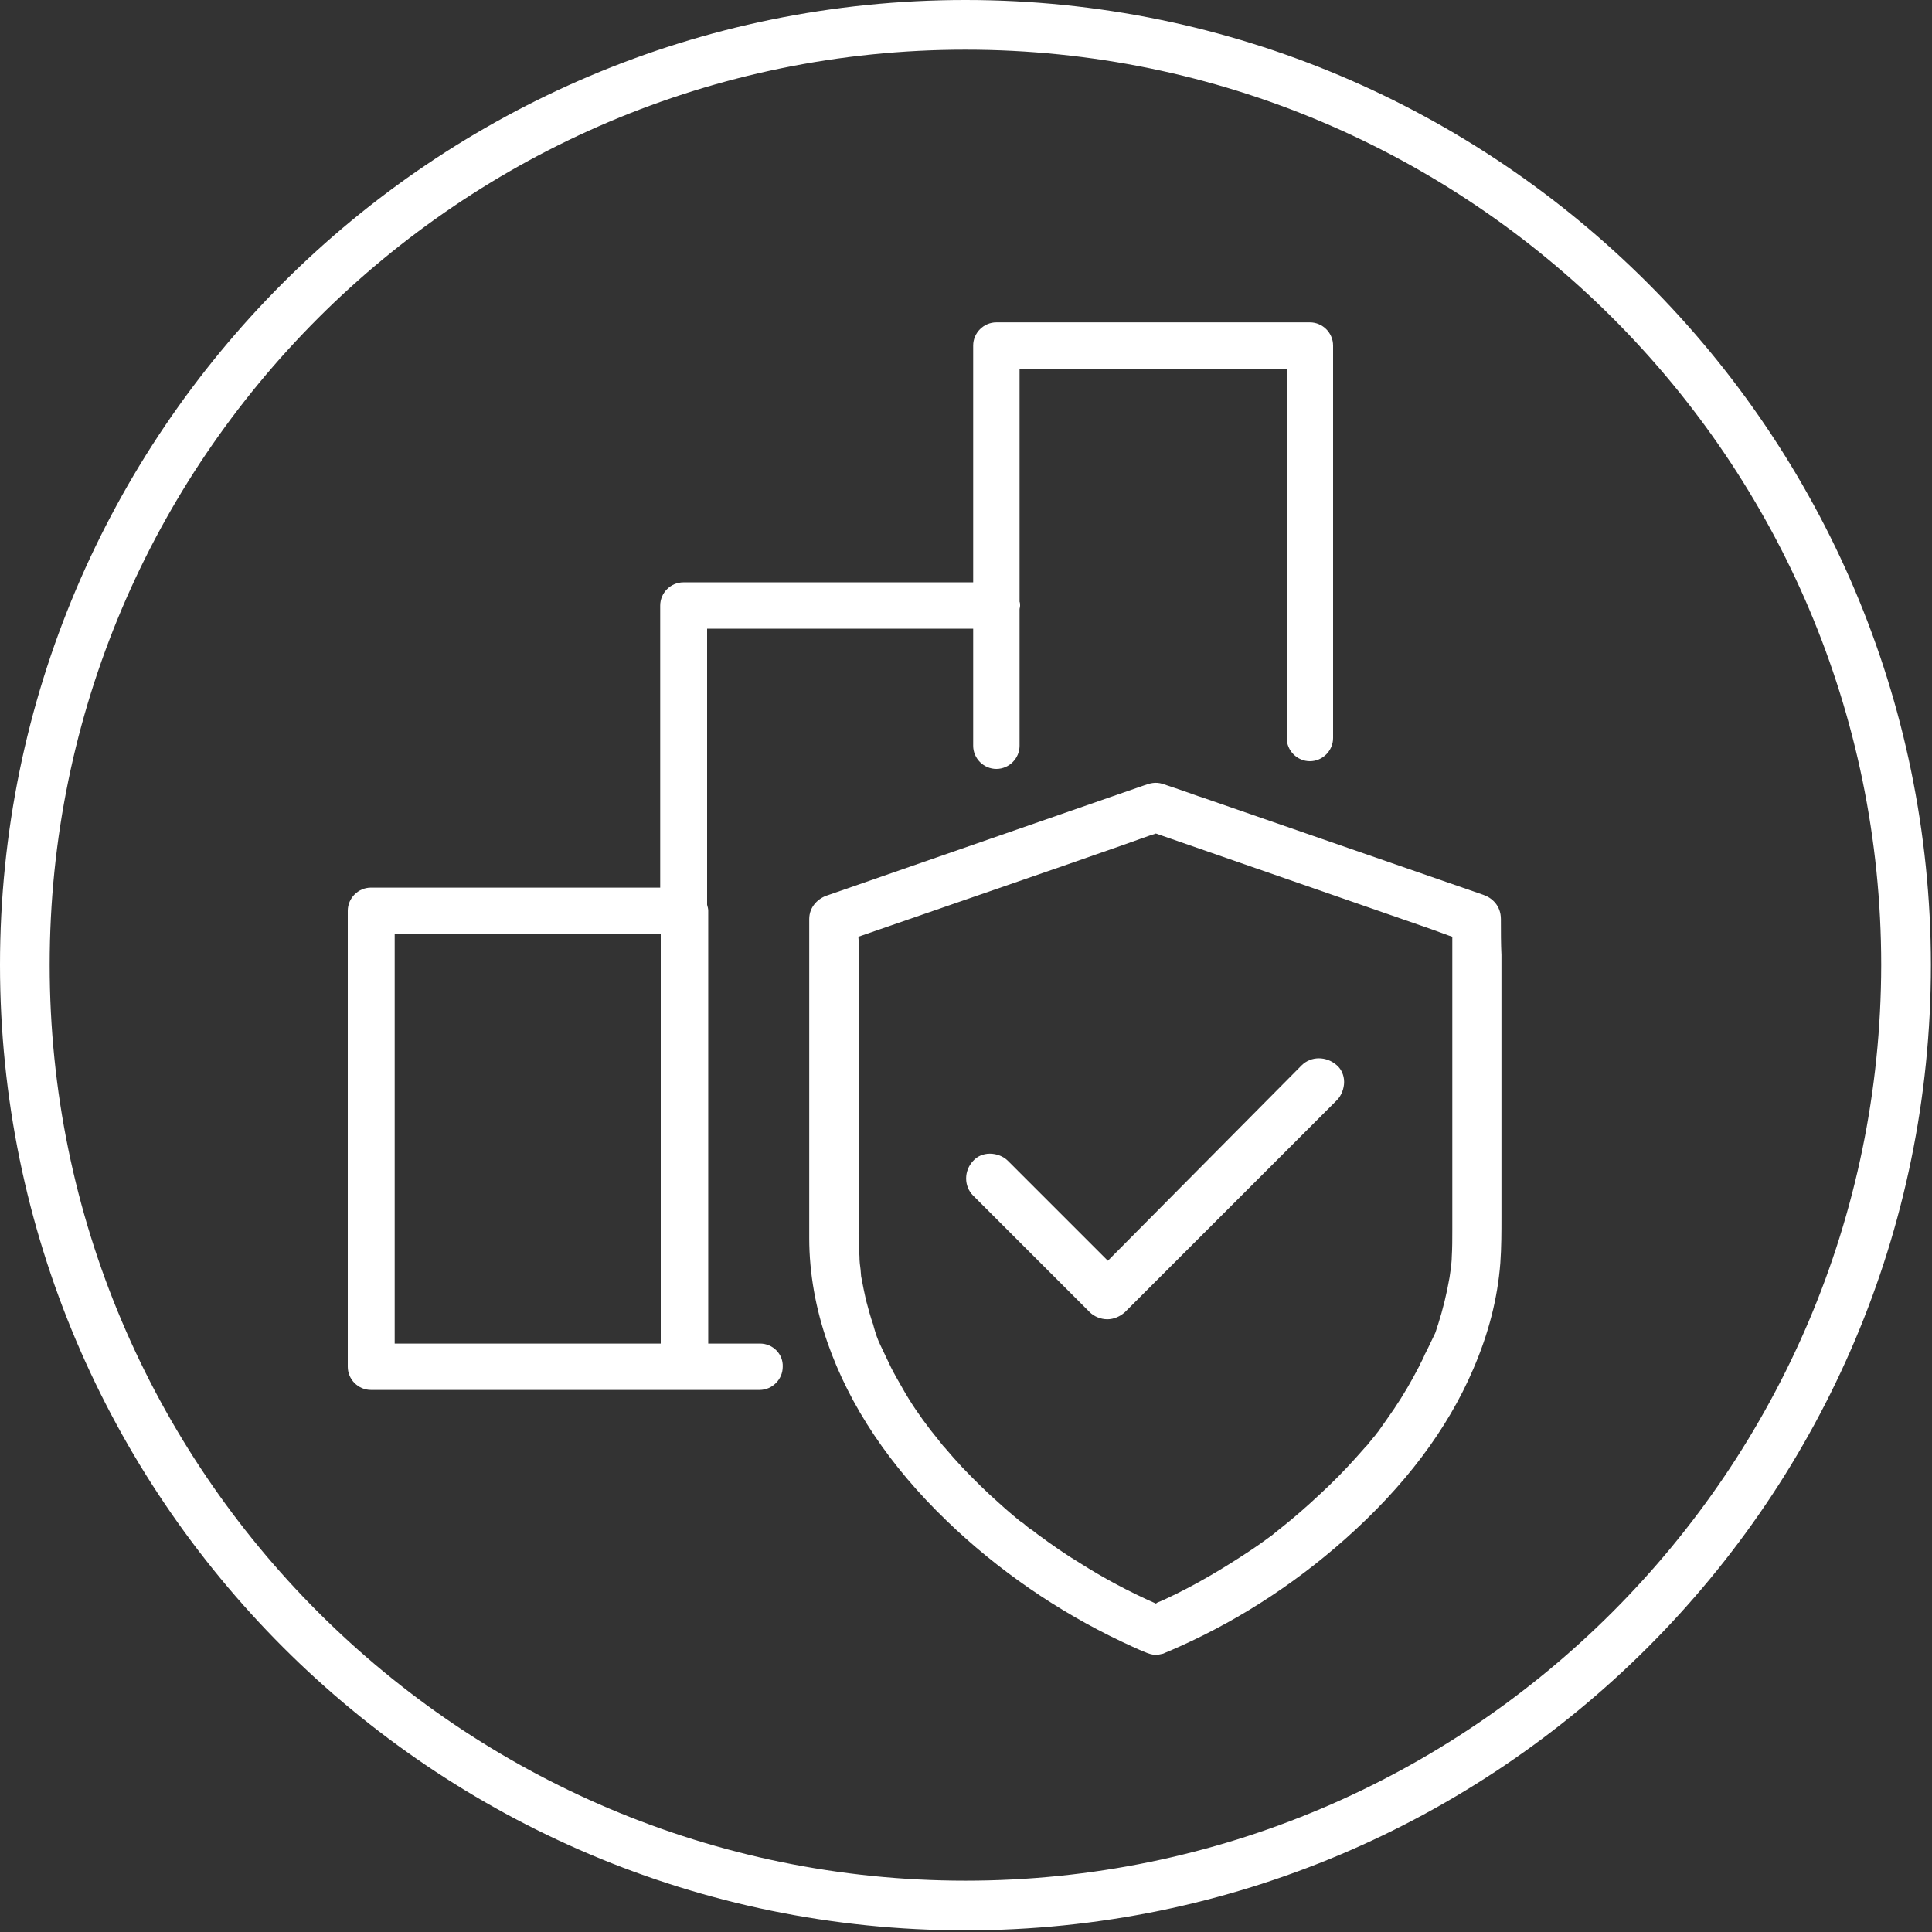
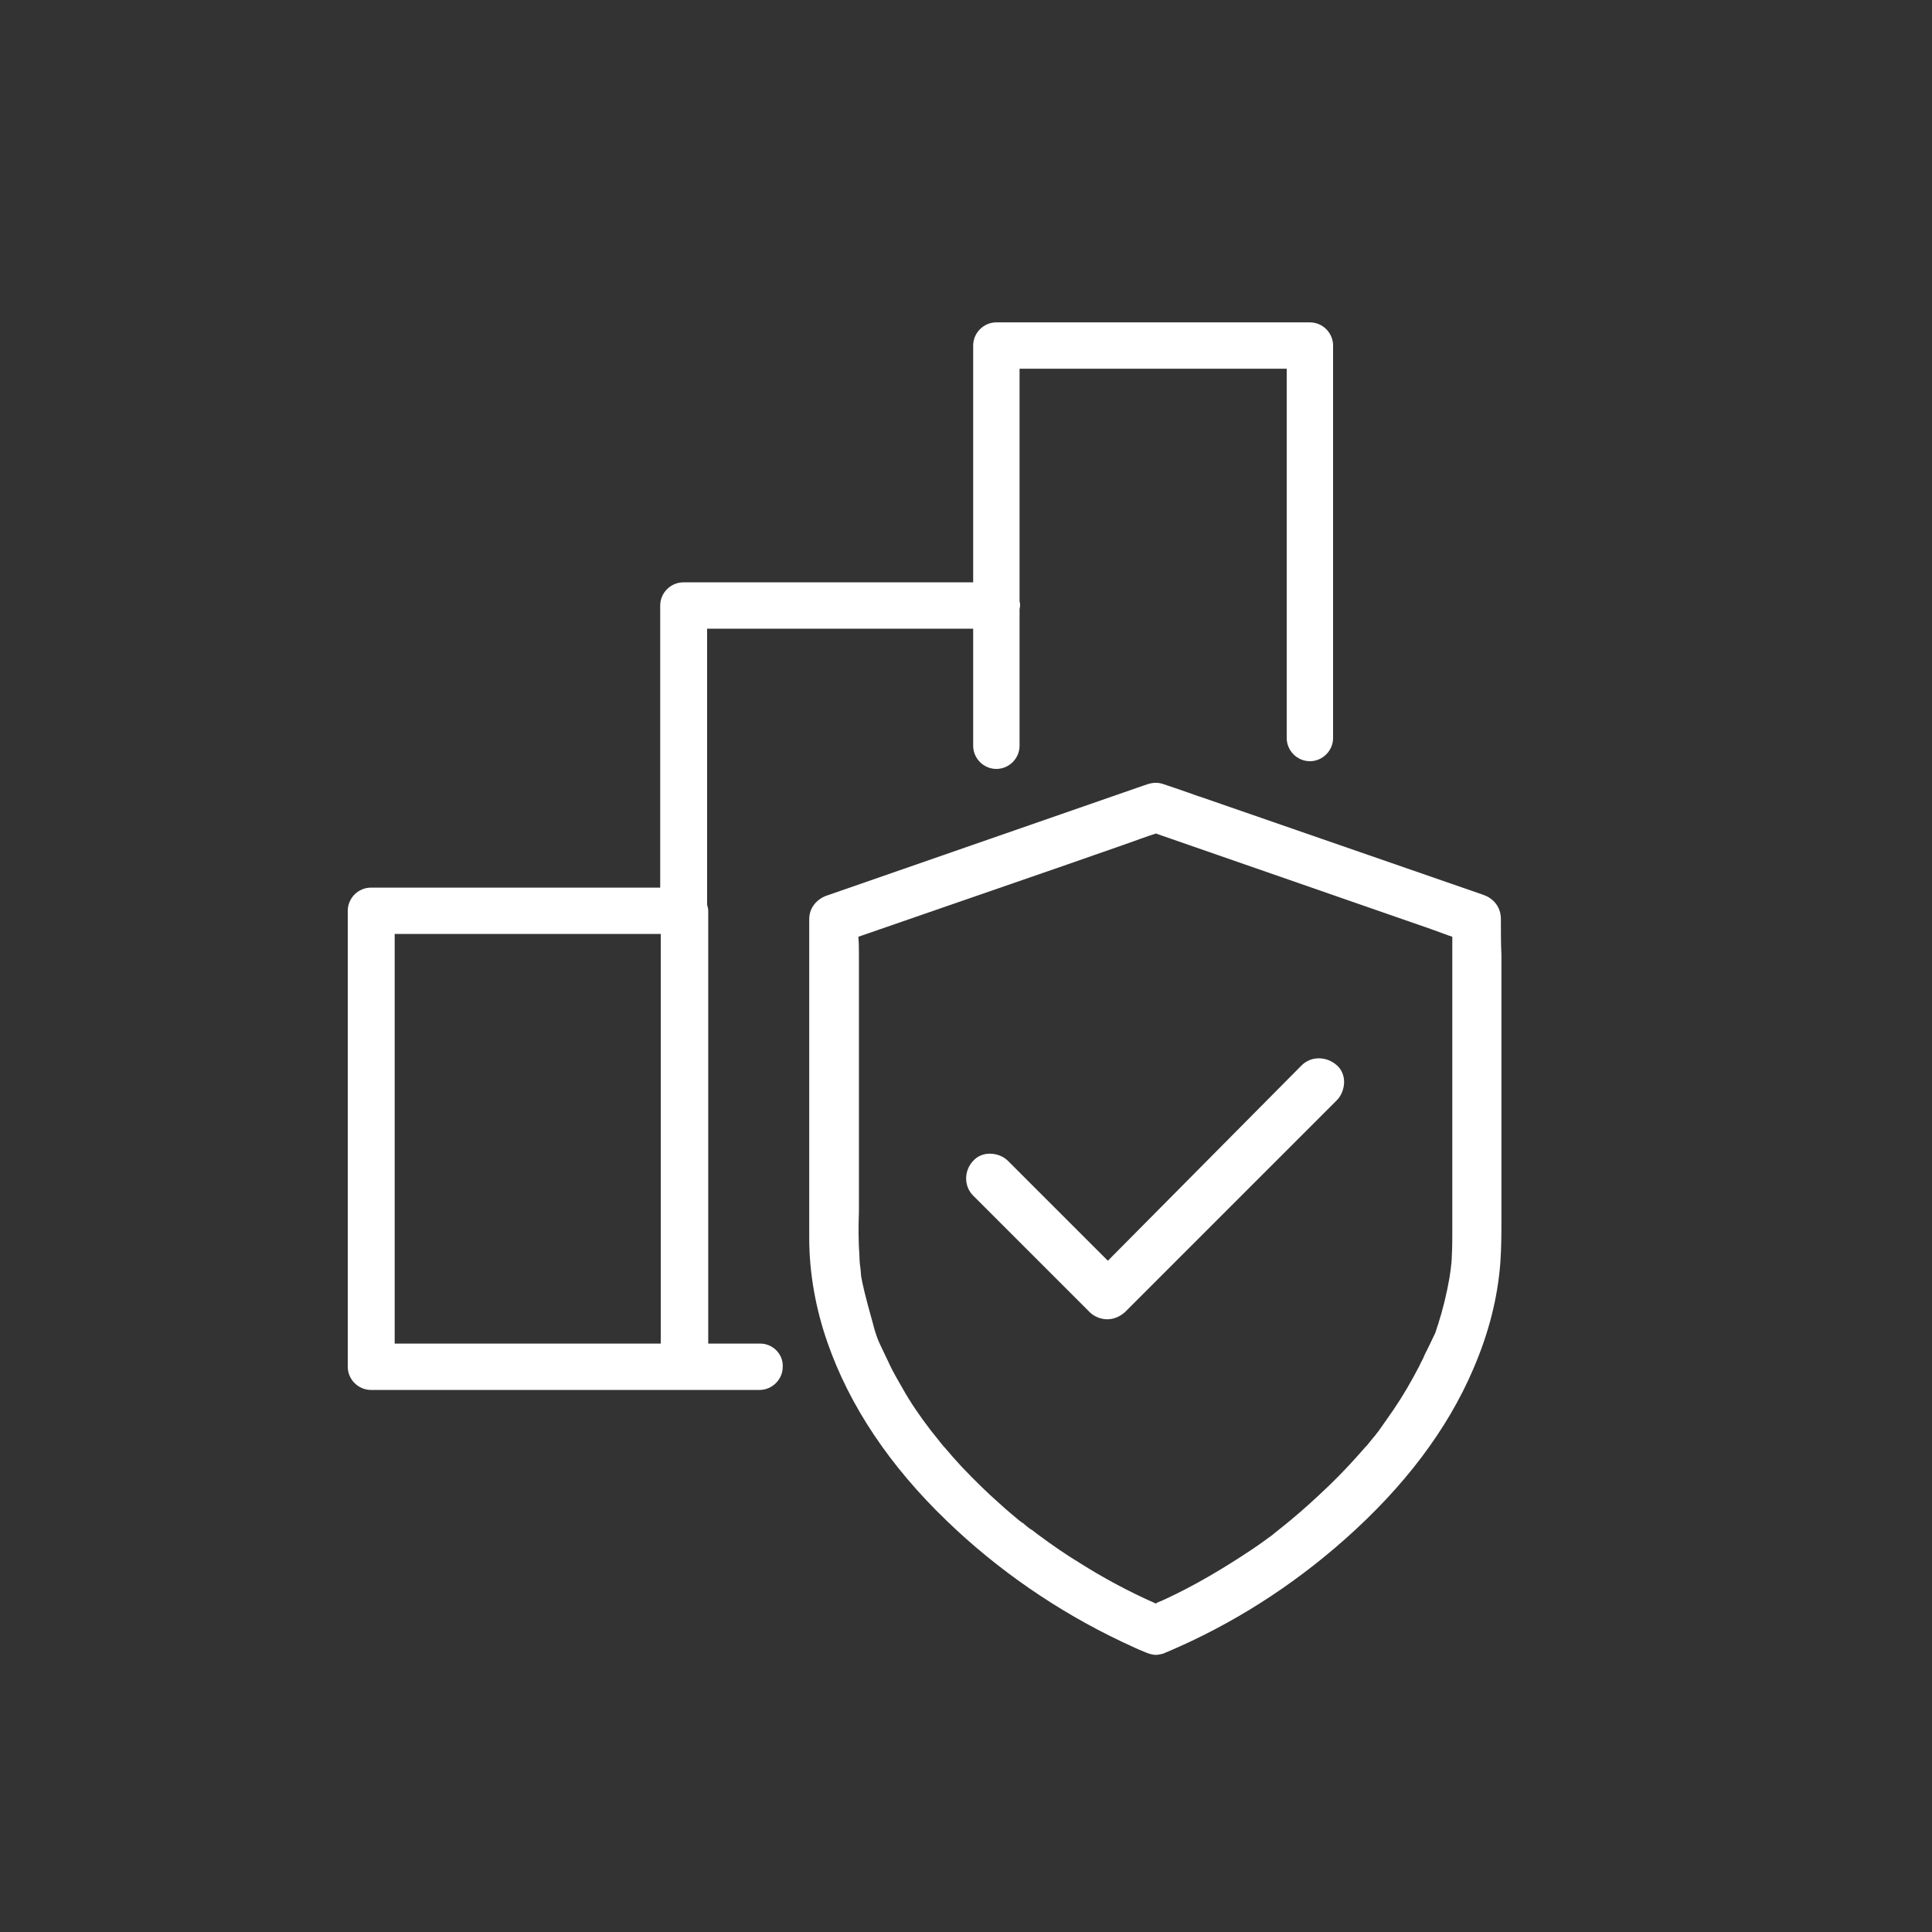
<svg xmlns="http://www.w3.org/2000/svg" width="90" height="90" viewBox="0 0 90 90" fill="none">
  <rect x="0" y="0" width="90" height="90" fill="#333333" stroke="none" />
-   <path d="M44.974 0C20.16 0 0 20.16 0 44.949C0 69.737 20.16 89.923 44.974 89.923C69.763 89.923 89.949 69.763 89.949 44.949C89.923 20.16 69.763 0 44.974 0ZM44.974 87.609C21.446 87.609 2.314 68.477 2.314 44.949C2.314 21.446 21.446 2.314 44.974 2.314C68.503 2.314 87.634 21.446 87.634 44.949C87.609 68.477 68.477 87.609 44.974 87.609Z" fill="white" />
  <path d="M35.409 62.589H32.992V42.428C32.992 42.326 32.966 42.248 32.94 42.146V29.288H45.334V34.74C45.334 35.331 45.823 35.82 46.414 35.82C47.006 35.82 47.495 35.331 47.495 34.74V28.389C47.495 28.337 47.52 28.286 47.52 28.209C47.52 28.157 47.52 28.08 47.495 28.029V17.177H59.94V34.38C59.94 34.971 60.429 35.46 61.02 35.46C61.612 35.46 62.1 34.971 62.1 34.38V16.097C62.1 15.506 61.612 15.017 61.02 15.017H46.414C45.823 15.017 45.334 15.506 45.334 16.097V27.128H31.834C31.243 27.128 30.755 27.617 30.755 28.209V41.349H17.28C16.689 41.349 16.2 41.837 16.2 42.428V63.669C16.2 64.26 16.689 64.749 17.28 64.749H31.886H31.912H35.383C35.974 64.749 36.463 64.26 36.463 63.669C36.489 63.077 36 62.589 35.409 62.589ZM18.386 43.508H30.78V62.589H18.386V43.508Z" fill="white" />
  <path d="M60.634 49.629L51.608 58.731L46.954 54.077C46.748 53.871 46.44 53.743 46.106 53.743C45.797 53.743 45.514 53.871 45.334 54.077C44.897 54.54 44.897 55.26 45.334 55.697L50.76 61.123C50.966 61.328 51.274 61.457 51.583 61.457C51.891 61.457 52.174 61.328 52.406 61.123L55.748 57.78C57.523 56.006 59.271 54.257 61.046 52.483L62.28 51.248C62.486 51.043 62.614 50.709 62.614 50.4C62.614 50.091 62.486 49.809 62.28 49.629C61.791 49.191 61.071 49.191 60.634 49.629Z" fill="white" />
-   <path d="M69.917 42.814C69.917 42.171 69.48 41.811 69.094 41.683L55.954 37.131C55.774 37.08 55.594 37.003 55.363 36.926L55.286 36.9C54.926 36.771 54.54 36.643 54.154 36.514C53.82 36.411 53.563 36.489 53.28 36.591L38.546 41.709C38.134 41.837 37.697 42.223 37.697 42.814V53.846C37.697 55.131 37.697 56.391 37.697 57.677C37.697 59.323 38.006 60.994 38.546 62.537C39.574 65.494 41.452 68.297 44.1 70.843C46.466 73.131 49.269 75.06 52.252 76.474C52.689 76.68 53.074 76.86 53.28 76.937C53.512 77.04 53.691 77.091 53.846 77.091C53.949 77.091 54.026 77.066 54.154 77.04C54.18 77.04 54.232 77.014 54.283 76.989L54.412 76.937C57.369 75.677 60.146 73.929 62.666 71.691C65.417 69.249 67.423 66.6 68.632 63.771C69.352 62.1 69.763 60.48 69.891 58.834C69.943 58.114 69.943 57.369 69.943 56.7V45.489C69.943 45.206 69.943 44.923 69.943 44.614V44.486C69.917 43.971 69.917 43.38 69.917 42.814ZM66.549 62.743L66.369 63.103C66.291 63.309 66.189 63.463 66.112 63.643C65.751 64.337 65.366 65.006 64.929 65.649C64.697 65.983 64.466 66.317 64.209 66.677L64.106 66.806C64.054 66.883 64.029 66.909 64.003 66.934L63.772 67.217C63.72 67.294 63.669 67.346 63.592 67.423C63.077 68.014 62.511 68.631 61.92 69.197C61.329 69.763 60.712 70.329 60.12 70.817L59.709 71.151C59.683 71.177 59.349 71.434 59.323 71.46L59.297 71.486C59.014 71.691 58.706 71.923 58.32 72.18C57.009 73.054 55.672 73.851 54.283 74.494C54.18 74.546 54.052 74.597 53.923 74.648L53.846 74.7C52.56 74.134 51.377 73.491 50.323 72.823C49.68 72.437 49.011 71.974 48.317 71.46L48.086 71.28C48.034 71.254 48.009 71.228 47.957 71.203L47.931 71.177C47.854 71.126 47.777 71.049 47.649 70.946L47.597 70.92C47.546 70.894 47.52 70.843 47.494 70.843C47.186 70.586 46.877 70.329 46.569 70.046C45.952 69.506 45.36 68.914 44.82 68.349C44.537 68.04 44.28 67.757 44.023 67.449C43.894 67.32 43.792 67.166 43.663 67.011L43.354 66.626C42.84 65.957 42.403 65.314 42.043 64.671C41.837 64.311 41.657 64.003 41.503 63.694L41.014 62.666C40.886 62.409 40.783 62.1 40.706 61.817L40.68 61.714C40.551 61.354 40.449 60.969 40.346 60.583C40.269 60.249 40.191 59.863 40.114 59.451L40.089 59.143C40.063 58.963 40.037 58.757 40.037 58.526C39.986 57.831 39.986 57.137 40.012 56.443V45.411C40.012 45.154 40.012 44.897 40.012 44.614V44.537C40.012 44.229 40.011 43.92 39.986 43.637L49.577 40.32C50.477 40.011 51.403 39.677 52.303 39.369C52.74 39.214 53.589 38.906 53.846 38.829L66.652 43.277C66.934 43.38 67.217 43.483 67.5 43.586L67.654 43.637V57.291C67.654 57.703 67.654 58.14 67.629 58.551C67.629 58.731 67.603 58.911 67.577 59.143L67.526 59.503C67.397 60.249 67.217 60.994 66.986 61.714C66.934 61.843 66.909 61.971 66.857 62.1L66.549 62.743Z" fill="white" />
+   <path d="M69.917 42.814C69.917 42.171 69.48 41.811 69.094 41.683L55.954 37.131C55.774 37.08 55.594 37.003 55.363 36.926L55.286 36.9C54.926 36.771 54.54 36.643 54.154 36.514C53.82 36.411 53.563 36.489 53.28 36.591L38.546 41.709C38.134 41.837 37.697 42.223 37.697 42.814V53.846C37.697 55.131 37.697 56.391 37.697 57.677C37.697 59.323 38.006 60.994 38.546 62.537C39.574 65.494 41.452 68.297 44.1 70.843C46.466 73.131 49.269 75.06 52.252 76.474C52.689 76.68 53.074 76.86 53.28 76.937C53.512 77.04 53.691 77.091 53.846 77.091C53.949 77.091 54.026 77.066 54.154 77.04C54.18 77.04 54.232 77.014 54.283 76.989L54.412 76.937C57.369 75.677 60.146 73.929 62.666 71.691C65.417 69.249 67.423 66.6 68.632 63.771C69.352 62.1 69.763 60.48 69.891 58.834C69.943 58.114 69.943 57.369 69.943 56.7V45.489C69.943 45.206 69.943 44.923 69.943 44.614V44.486C69.917 43.971 69.917 43.38 69.917 42.814ZM66.549 62.743L66.369 63.103C66.291 63.309 66.189 63.463 66.112 63.643C65.751 64.337 65.366 65.006 64.929 65.649C64.697 65.983 64.466 66.317 64.209 66.677L64.106 66.806C64.054 66.883 64.029 66.909 64.003 66.934L63.772 67.217C63.72 67.294 63.669 67.346 63.592 67.423C63.077 68.014 62.511 68.631 61.92 69.197C61.329 69.763 60.712 70.329 60.12 70.817L59.709 71.151C59.683 71.177 59.349 71.434 59.323 71.46L59.297 71.486C59.014 71.691 58.706 71.923 58.32 72.18C57.009 73.054 55.672 73.851 54.283 74.494C54.18 74.546 54.052 74.597 53.923 74.648L53.846 74.7C52.56 74.134 51.377 73.491 50.323 72.823C49.68 72.437 49.011 71.974 48.317 71.46L48.086 71.28C48.034 71.254 48.009 71.228 47.957 71.203L47.931 71.177C47.854 71.126 47.777 71.049 47.649 70.946L47.597 70.92C47.546 70.894 47.52 70.843 47.494 70.843C47.186 70.586 46.877 70.329 46.569 70.046C45.952 69.506 45.36 68.914 44.82 68.349C44.537 68.04 44.28 67.757 44.023 67.449C43.894 67.32 43.792 67.166 43.663 67.011L43.354 66.626C42.84 65.957 42.403 65.314 42.043 64.671C41.837 64.311 41.657 64.003 41.503 63.694L41.014 62.666C40.886 62.409 40.783 62.1 40.706 61.817L40.68 61.714C40.269 60.249 40.191 59.863 40.114 59.451L40.089 59.143C40.063 58.963 40.037 58.757 40.037 58.526C39.986 57.831 39.986 57.137 40.012 56.443V45.411C40.012 45.154 40.012 44.897 40.012 44.614V44.537C40.012 44.229 40.011 43.92 39.986 43.637L49.577 40.32C50.477 40.011 51.403 39.677 52.303 39.369C52.74 39.214 53.589 38.906 53.846 38.829L66.652 43.277C66.934 43.38 67.217 43.483 67.5 43.586L67.654 43.637V57.291C67.654 57.703 67.654 58.14 67.629 58.551C67.629 58.731 67.603 58.911 67.577 59.143L67.526 59.503C67.397 60.249 67.217 60.994 66.986 61.714C66.934 61.843 66.909 61.971 66.857 62.1L66.549 62.743Z" fill="white" />
</svg>